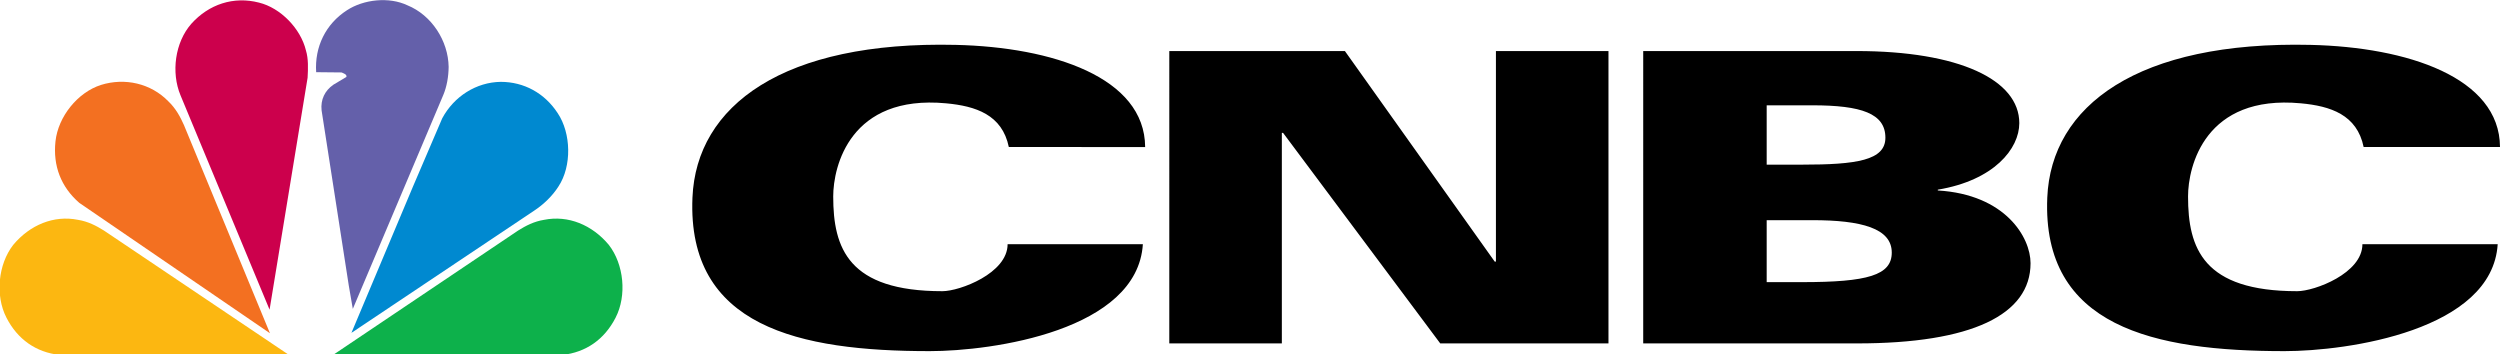
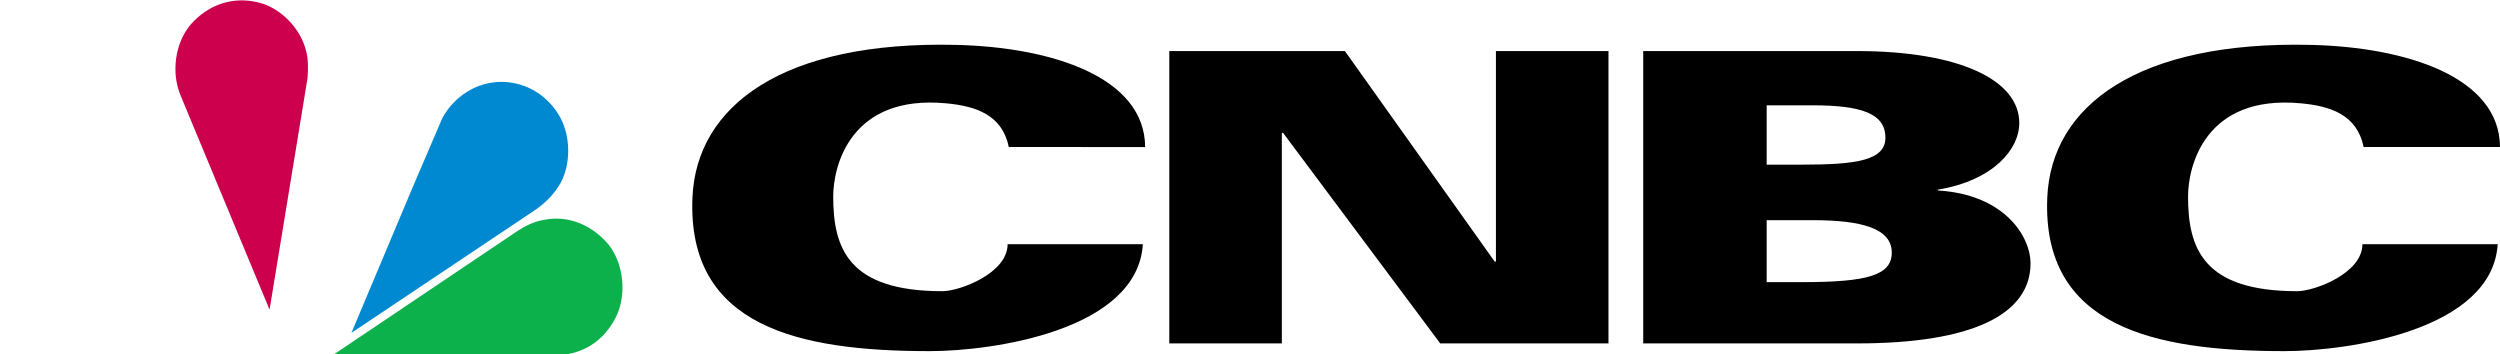
<svg xmlns="http://www.w3.org/2000/svg" xmlns:ns1="http://sodipodi.sourceforge.net/DTD/sodipodi-0.dtd" xmlns:ns2="http://www.inkscape.org/namespaces/inkscape" version="1.1" id="svg8" ns1:docname="CNBC Horizontal 2.svg" ns2:version="0.92.2 (5c3e80d, 2017-08-06)" x="0px" y="0px" width="1000" height="141.793" viewBox="483.352 437.5 1000 141.793" enable-background="new 483.352 437.5 908.297 1000" xml:space="preserve">
  <defs id="defs5321" />
  <ns1:namedview showgrid="false" ns2:cy="104.74164" ns2:cx="400.63532" ns2:zoom="0.77109376" borderopacity="1.0" bordercolor="#666666" pagecolor="#ffffff" id="base" ns2:window-maximized="1" ns2:window-y="-8" ns2:current-layer="svg8" ns2:document-units="px" ns2:pageopacity="0.0" ns2:window-x="-8" ns2:window-height="705" ns2:window-width="1366" ns2:pageshadow="2" />
  <g id="g11909" transform="matrix(0.263,0,0,0.263,643.485,389.786)">
    <path id="path39" ns2:connector-curvature="0" d="M 203.727,501.697 -74.391,687.682 19.279,465.044 63.717,361.372 c 17.996,-33.503 51.89,-54.869 88.87,-55.461 35.418,0 66.837,17.05 86.754,47.625 20.508,30.575 21.656,80.549 1.146,111.514 -9.176,14.493 -22.783,27.424 -36.76,36.646 z" style="fill:#0089d0" />
-     <path id="path41" ns2:connector-curvature="0" d="m 65.242,326.098 -137.517,325.127 -6.128,-35.468 -41.37,-266.535 c -1.732,-16.27 4.968,-29.983 17.983,-38.996 l 19.734,-11.76 c 1.159,-4.119 -4.591,-5.493 -7.282,-6.859 l -38.681,-0.391 c -2.487,-38.416 14.368,-73.293 46.921,-94.262 25.297,-16.471 63.788,-20.773 91.937,-7.451 36.59,14.897 62.056,53.899 62.629,93.677 -0.183,14.7 -2.677,29.787 -8.226,42.919 z" style="fill:#6460aa" />
    <path id="path43" ns2:connector-curvature="0" d="M -198.875,652.409 -334.293,326.489 c -14.563,-34.89 -8.434,-80.744 16.471,-108.97 26.618,-29.592 64.159,-42.133 102.854,-32.137 32.754,8.031 63.392,39.392 71.447,72.903 3.829,12.547 3.25,27.632 2.488,41.352 z" style="fill:#cc004c" />
-     <path id="path45" ns2:connector-curvature="0" d="m -488.288,489.937 c -27.777,-24.106 -40.218,-56.248 -36.205,-93.487 4.019,-37.629 33.718,-74.471 69.148,-85.834 36.389,-11.369 76.034,-2.356 102.47,24.887 11.111,10.588 18.002,23.122 23.74,36.061 l 130.834,316.704 z" style="fill:#f37021" />
-     <path id="path47" ns2:connector-curvature="0" d="m -518.01,721.299 c -36.188,-4.101 -64.086,-23.615 -81.098,-56.79 -17.228,-33.491 -12.748,-81.021 10.412,-110.727 25.24,-30.247 61.754,-45.459 98.551,-37.989 14.998,2.419 27.569,8.87 39.394,16.302 l 281.545,189.279 -348.803,-0.075 z" style="fill:#fcb711" />
    <path id="path49" ns2:connector-curvature="0" d="m 246.333,721.299 c 36.205,-4.101 64.085,-23.615 81.097,-56.79 17.233,-33.491 12.755,-81.021 -10.405,-110.727 -25.247,-30.247 -61.76,-45.459 -98.564,-37.989 -14.985,2.419 -27.558,8.87 -39.38,16.302 l -281.545,189.279 348.797,-0.075 z" style="fill:#0db14b" />
  </g>
  <path style="fill:#000000;stroke-width:0.723" ns2:connector-curvature="0" id="path5311" d="m 886.88,496.313 c -2.664,-12.953 -13.262,-16.395 -25.128,-17.489 -38.323,-3.568 -45.114,25.145 -45.114,37.265 0,20.737 6.044,37.887 43.661,37.887 6.937,0 26.094,-7.16 26.094,-18.79 h 54.105 c -2.182,34.498 -60.044,42.765 -85.277,42.765 -52.287,0 -97.055,-9.76 -94.887,-61.391 1.54,-36.857 36.288,-62.722 105.395,-61.106 38.523,0.897 75.526,12.934 75.685,40.859 z m 541.931,0 c -2.669,-12.953 -13.272,-16.395 -25.132,-17.489 -38.323,-3.568 -45.11,25.145 -45.11,37.265 0,20.737 6.039,37.887 43.661,37.887 6.936,0 26.084,-7.16 26.084,-18.79 h 54.114 c -2.172,34.498 -60.039,42.765 -85.276,42.765 -52.287,0 -97.055,-9.76 -94.892,-61.391 1.549,-36.857 36.296,-62.722 105.39,-61.106 38.537,0.897 75.544,12.934 75.703,40.859 z M 951.073,457.918 h 70.237 l 59.93,84.224 h 0.483 v -84.224 h 45.018 v 116.946 h -67.29 L 996.582,490.648 h -0.492 v 84.216 h -45.018 z m 189.565,0 h 85.308 c 41.01,0 65.126,11.482 65.126,28.83 0,10.239 -10.097,22.887 -32.603,26.618 v 0.319 c 27.096,1.617 37.102,18.797 37.102,29.091 0,20.619 -23.511,32.088 -69.376,32.088 h -85.558 z m 49.39,45.441 h 14.143 c 21.776,0 33.339,-1.699 33.339,-10.772 0,-9.716 -9.624,-12.962 -29.232,-12.962 h -18.255 v 23.734 h 0.01 z m 0,46.996 h 14.143 c 26.253,0 35.886,-2.756 35.886,-11.824 0,-9.724 -12.171,-12.962 -31.778,-12.962 h -18.255 v 24.787 0 z" />
</svg>